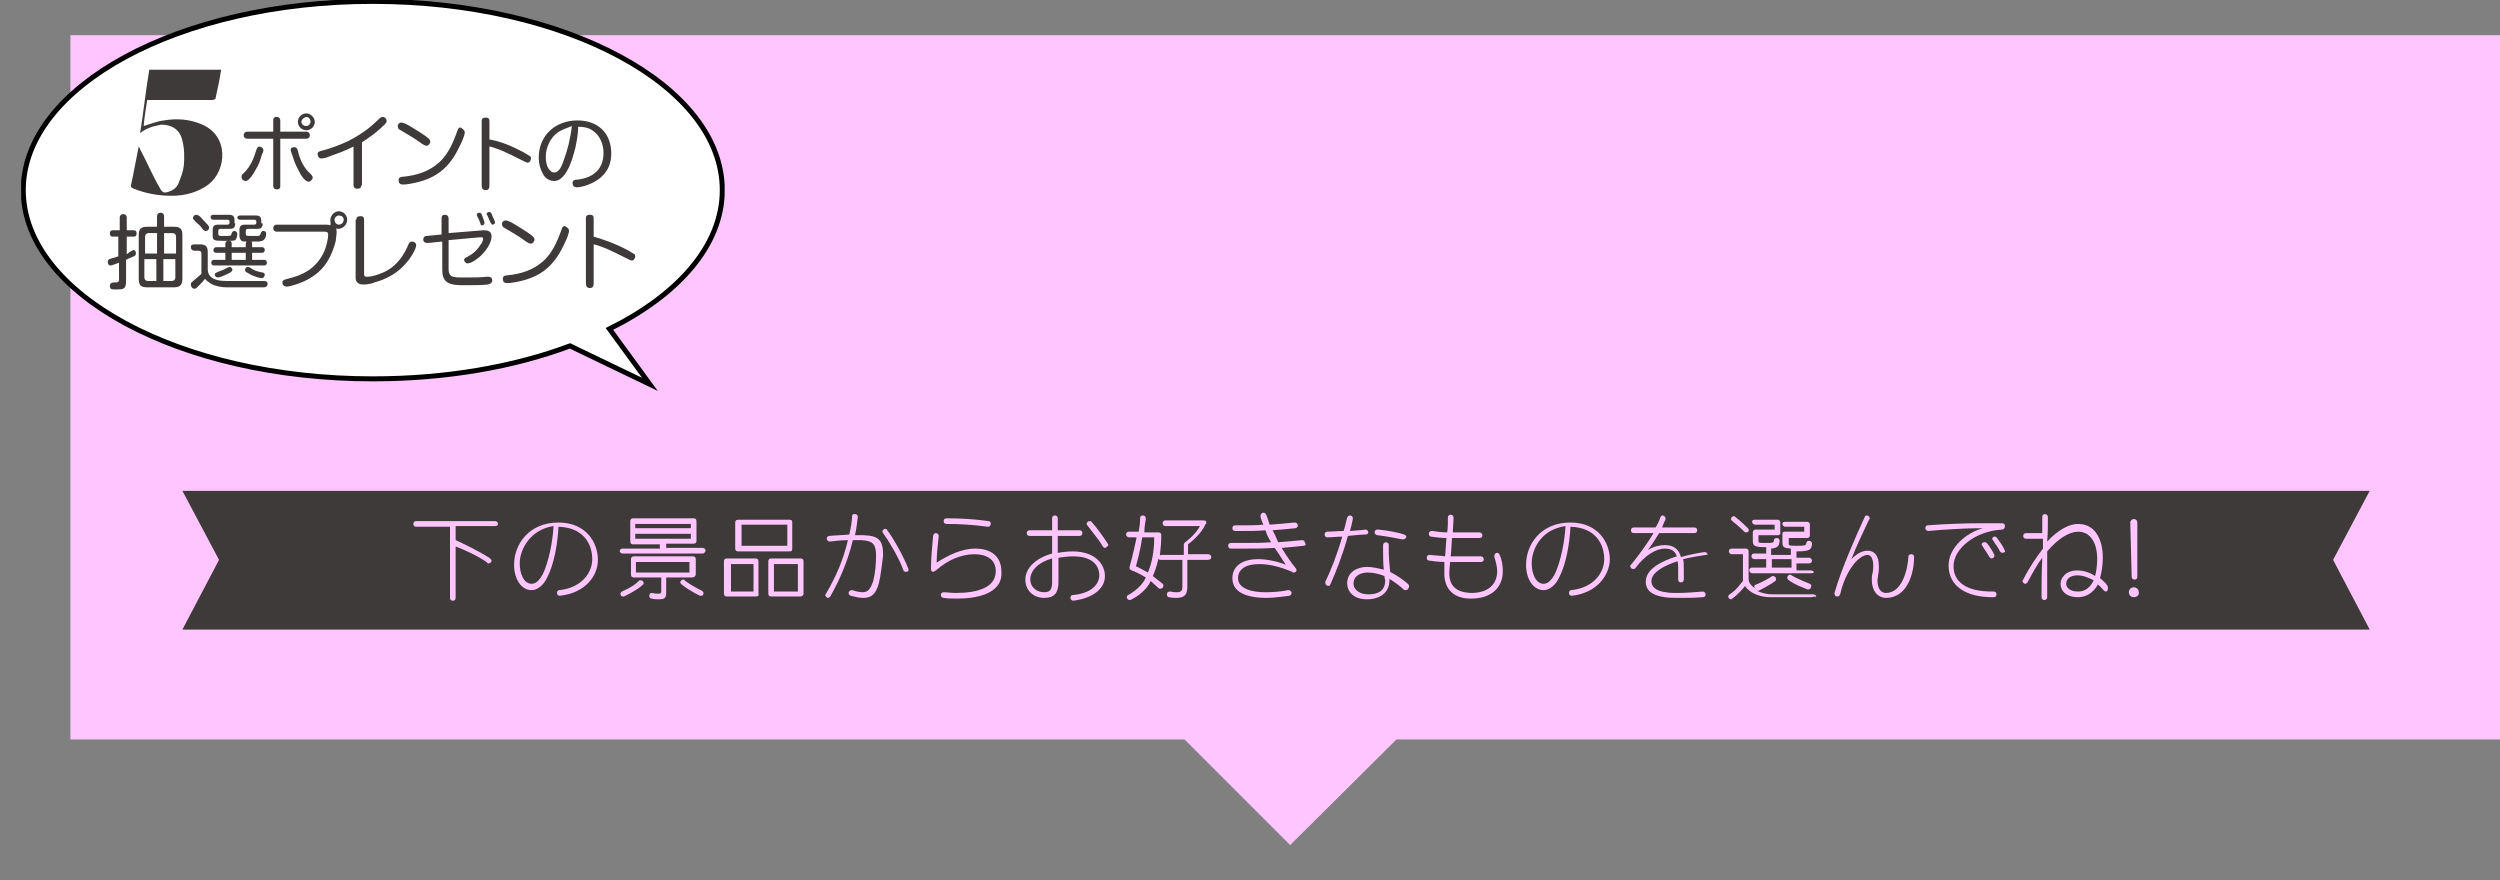
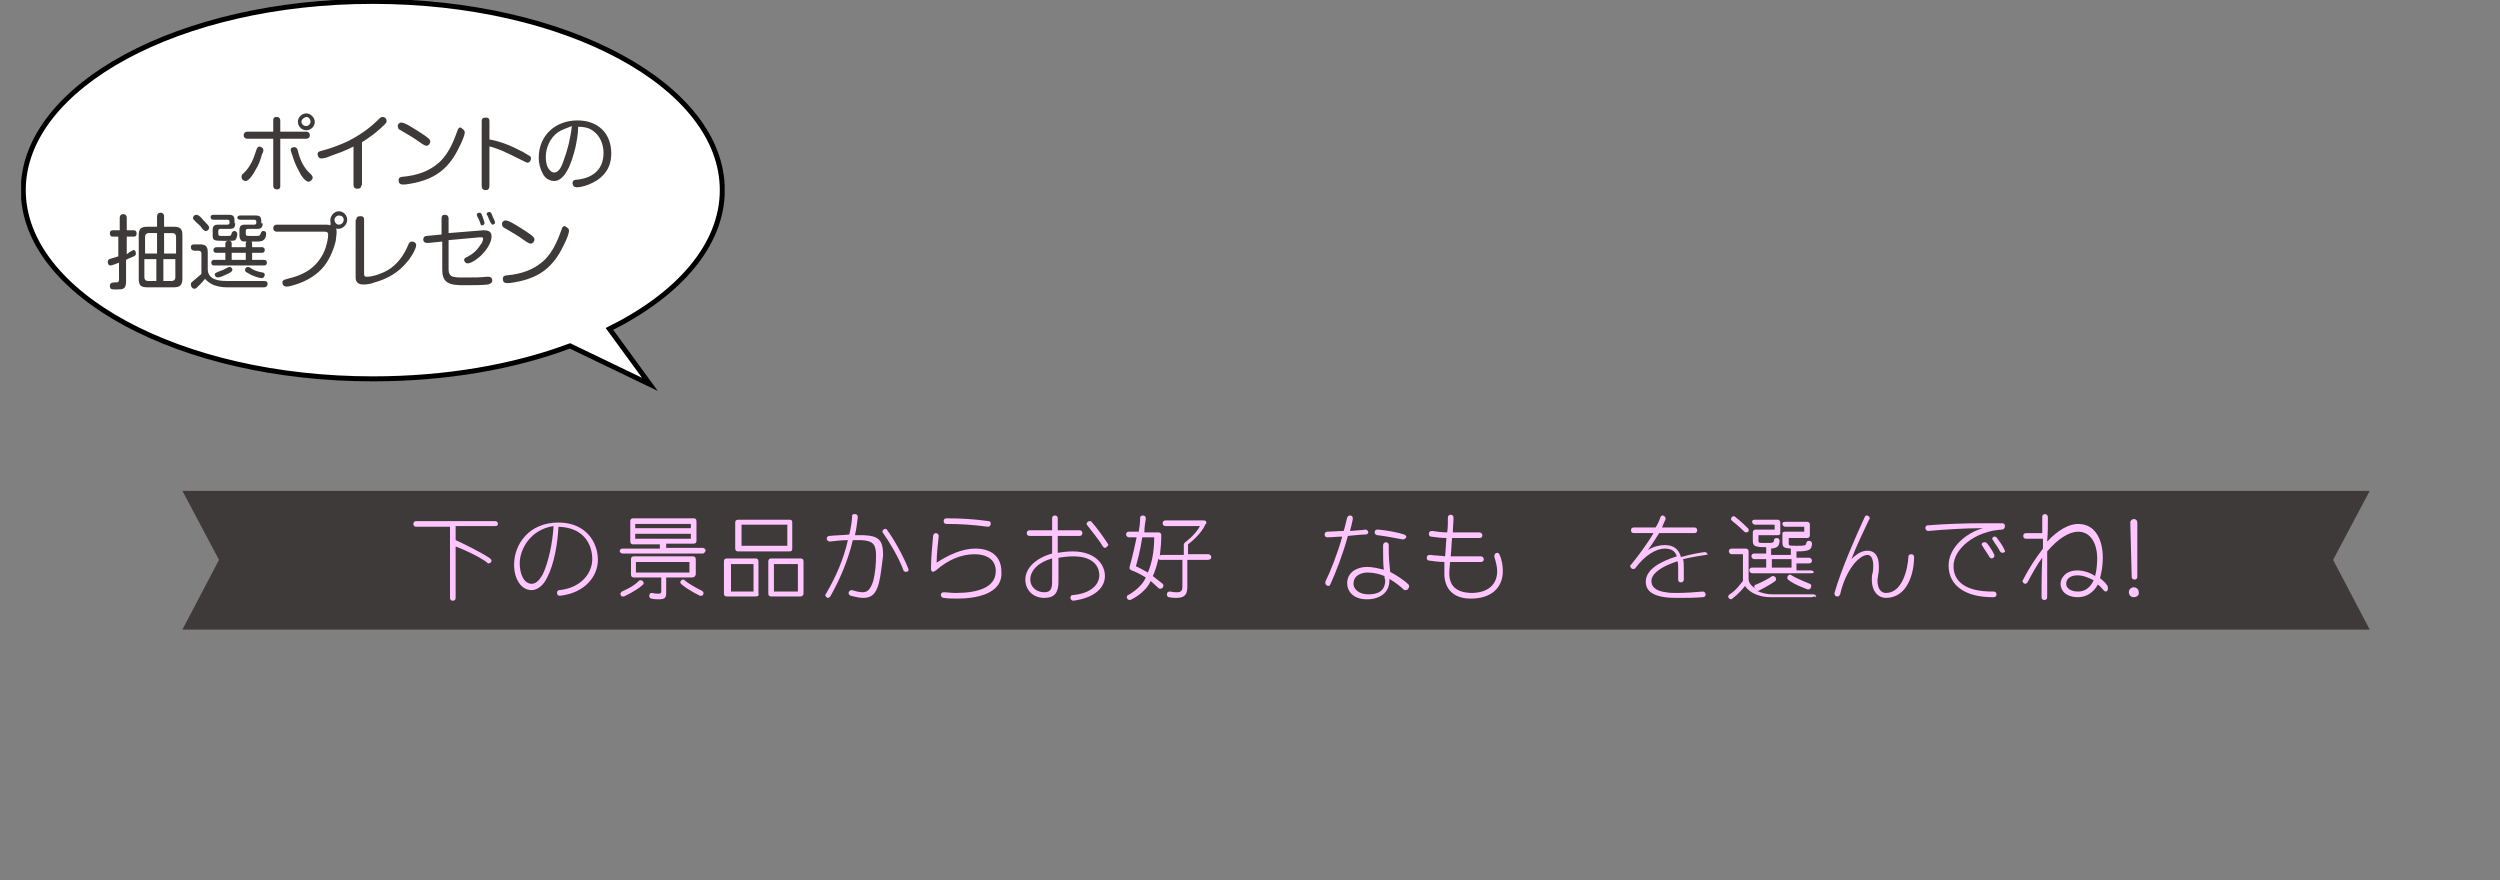
<svg xmlns="http://www.w3.org/2000/svg" xmlns:xlink="http://www.w3.org/1999/xlink" version="1.1" id="レイヤー_1" x="0px" y="0px" width="355px" height="125px" viewBox="0 0 355 125" style="enable-background:new 0 0 355 125;" xml:space="preserve">
  <rect x="0" y="0" width="355" height="125" fill="#808080" stroke="none" />
  <style type="text/css">
	.st0{fill:#FFFFFF;stroke:#000000;stroke-miterlimit:10;}
	.st1{fill:#FFC5FF;}
	.st2{fill:#3E3A39;}
	.st3{clip-path:url(#SVGID_00000002371306994134736570000014439891457827640250_);}
</style>
  <symbol id="新規シンボル_7" viewBox="-70.5 -39.3 141 78.5">
    <path class="st0" d="M47.4-26.8C61.3-19.9,70-10,70,1c0,20.9-31.3,37.8-70,37.8S-70,21.8-70,1s31.3-37.8,70-37.8   c14.7,0,28.3,2.4,39.5,6.6l16-7.7L47.4-26.8z" />
  </symbol>
-   <polygon class="st1" points="355,5 10,5 10,105 168.2,105 183.2,120 198.3,105 355,105 " />
  <polygon class="st2" points="336.5,69.7 25.9,69.7 31.1,79.5 25.9,89.4 336.5,89.4 331.3,79.5 " />
  <g>
    <path class="st1" d="M70.3,74.7h-5.6v2c0.9,0.4,3.6,1.7,4.9,2.6c0.1,0.1,0.2,0.2,0.2,0.3c0,0.2-0.2,0.4-0.4,0.4   c-0.1,0-0.2,0-0.2-0.1c-1-0.8-3.6-2-4.5-2.3v7.3c0,0.3-0.2,0.4-0.4,0.4c-0.2,0-0.4-0.1-0.4-0.4V74.8h-4.8c-0.3,0-0.4-0.2-0.4-0.4   s0.1-0.4,0.4-0.4h11.2c0.3,0,0.4,0.2,0.4,0.4S70.6,74.7,70.3,74.7z" />
    <path class="st1" d="M79.5,84.6L79.5,84.6c-0.3,0-0.4-0.2-0.4-0.4c0-0.2,0.1-0.4,0.3-0.4c3.1-0.3,4.7-2.4,4.7-4.4   c0-2.1-1.2-4.5-4.8-4.6c-0.1,2.3-0.6,5.3-1.6,7.2c-0.5,1.1-1.4,1.8-2.2,1.8c-1.5,0-2.5-1.6-2.5-3.6c0-2.9,2.1-6,6.3-6   c3.9,0,5.6,2.8,5.6,5.3C84.9,81.8,83.1,84.2,79.5,84.6z M73.8,80c0,1.5,0.6,2.9,1.7,2.9c0.6,0,1.1-0.5,1.6-1.4   c0.8-1.7,1.4-4.6,1.5-6.8C75.3,75.2,73.8,78,73.8,80z" />
    <path class="st1" d="M99.8,78.6H88.4c-0.2,0-0.4-0.2-0.4-0.3c0-0.2,0.1-0.4,0.4-0.4h5.3v-0.6h-3.8c-0.2,0-0.4-0.1-0.4-0.4V74   c0-0.2,0.1-0.4,0.4-0.4h8.6c0.2,0,0.4,0.1,0.4,0.4v2.8c0,0.2-0.1,0.4-0.4,0.4h-3.9v0.6h5.2c0.2,0,0.4,0.2,0.4,0.4   C100.1,78.4,100,78.6,99.8,78.6z M91.2,83.1c-0.7,0.7-2.6,1.6-2.6,1.6c-0.1,0-0.1,0-0.2,0c-0.2,0-0.3-0.2-0.3-0.4   c0-0.1,0.1-0.2,0.2-0.3c0,0,1.7-0.7,2.4-1.5c0.1-0.1,0.2-0.1,0.3-0.1c0.2,0,0.4,0.2,0.4,0.4C91.4,82.8,91.4,83,91.2,83.1z M98.3,82   h-3.7v2.1c0,0.7-0.1,1-1,1c-0.3,0-0.7,0-1.1-0.1c-0.2,0-0.3-0.2-0.3-0.4s0.1-0.4,0.3-0.4h0.1c0.4,0.1,0.7,0.1,0.9,0.1   c0.3,0,0.4-0.1,0.4-0.3v-2H90c-0.2,0-0.4-0.1-0.4-0.4v-2.2c0-0.2,0.1-0.4,0.4-0.4h8.4c0.2,0,0.4,0.1,0.4,0.4v2.2   C98.7,81.9,98.5,82,98.3,82z M98.1,74.4h-7.9v0.6h7.9V74.4z M98.1,75.8h-7.9v0.7h7.9V75.8z M97.9,79.8h-7.6v1.5h7.6V79.8z    M99.6,84.6c-0.1,0-0.1,0-0.2,0c0,0-1.5-0.7-2.6-1.6c-0.1-0.1-0.2-0.2-0.2-0.3c0-0.2,0.2-0.4,0.4-0.4c0.1,0,0.2,0,0.2,0.1   c1,0.8,2.5,1.5,2.5,1.5c0.1,0.1,0.2,0.2,0.2,0.3C99.9,84.4,99.8,84.6,99.6,84.6z" />
    <path class="st1" d="M107.3,84.7h-4.1c-0.2,0-0.4-0.1-0.4-0.4v-4.6c0-0.2,0.1-0.4,0.4-0.4h4.1c0.2,0,0.4,0.1,0.4,0.4v4.6   C107.8,84.5,107.7,84.7,107.3,84.7z M107,80.1h-3.2V84h3.2V80.1z M112.1,78.3h-7.3c-0.2,0-0.4-0.1-0.4-0.4v-3.7   c0-0.2,0.1-0.4,0.4-0.4h7.3c0.3,0,0.4,0.1,0.4,0.4v3.7C112.5,78.2,112.4,78.3,112.1,78.3z M111.8,74.5h-6.5v3h6.5V74.5z    M113.7,84.7h-4.2c-0.2,0-0.4-0.1-0.4-0.4v-4.6c0-0.2,0.1-0.4,0.4-0.4h4.2c0.2,0,0.4,0.1,0.4,0.4v4.6   C114.1,84.5,113.9,84.7,113.7,84.7z M113.3,80.1h-3.4V84h3.4V80.1z" />
    <path class="st1" d="M124.8,82.8c-0.4,1.5-1,2.1-2.2,2.1c-0.5,0-1-0.1-1.8-0.3c-0.2-0.1-0.3-0.2-0.3-0.4c0-0.2,0.2-0.4,0.4-0.4h0.1   c0.3,0.1,1,0.3,1.5,0.3c0.7,0,1.1-0.4,1.5-1.6c0.3-1.2,0.4-2.5,0.4-3.6c0-1.7-0.5-2.1-2.1-2.2c-0.2,0-0.4,0-0.6,0   c-0.2,0-0.4,0-0.6,0c-0.7,3-1.9,5.7-3.2,8c-0.1,0.1-0.2,0.2-0.3,0.2c-0.2,0-0.4-0.2-0.4-0.4c0-0.1,0-0.1,0.1-0.2   c1.4-2.4,2.5-4.9,3.1-7.6c-0.8,0-1.8,0.1-2.6,0.2l0,0c-0.2,0-0.4-0.2-0.4-0.4c0-0.2,0.1-0.4,0.4-0.4c0.9-0.1,1.9-0.1,2.8-0.2   c0.2-0.8,0.4-2,0.4-2.6c0-0.3,0.2-0.3,0.4-0.3c0.2,0,0.4,0.1,0.4,0.4c0,0,0,0,0,0.1c-0.1,0.8-0.2,1.7-0.4,2.5c0.1,0,0.3,0,0.4,0   c0.3,0,0.6,0,0.9,0c2.2,0.1,2.7,0.8,2.7,2.9C125.2,80.3,125.1,81.6,124.8,82.8z M128.6,81.2c-0.1,0-0.3-0.1-0.3-0.2   c-0.7-1.9-2.1-4.2-2.9-5.3c-0.1-0.1-0.1-0.2-0.1-0.2c0-0.2,0.2-0.4,0.4-0.4c0.1,0,0.2,0,0.3,0.2c0.9,1.2,2.3,3.7,3,5.5   c0,0.1,0,0.1,0,0.2S128.9,81.2,128.6,81.2z" />
    <path class="st1" d="M135.9,85c-0.6,0-1.2,0-1.9-0.1c-0.2,0-0.4-0.2-0.4-0.4s0.1-0.4,0.4-0.4l0,0c0.5,0,1,0.1,1.7,0.1   c3.2,0,5.7-0.8,5.7-3.1c0-1.8-1.5-2.4-3-2.4c-1.9,0-3.8,0.8-5.5,2.3c-0.2,0.1-0.3,0.2-0.4,0.2c-0.2,0-0.3-0.2-0.3-0.4   c0-1.9,0.2-3.2,0.3-4.7c0-0.2,0.2-0.4,0.4-0.4s0.4,0.2,0.4,0.4c-0.1,1-0.3,2.6-0.3,3.8c1.7-1.1,3.6-2,5.5-2c2.1,0,3.7,1,3.7,3.3   C142.4,84.4,138.5,85,135.9,85z M140.3,74.8C140.2,74.8,140.2,74.8,140.3,74.8c-2.2-0.3-4.1-0.4-5.9-0.4c-0.3,0-0.4-0.2-0.4-0.4   c0-0.2,0.1-0.4,0.4-0.4c2,0,3.8,0.1,6,0.4c0.2,0,0.3,0.2,0.3,0.4C140.6,74.7,140.5,74.8,140.3,74.8z" />
    <path class="st1" d="M152.4,85.3C152.4,85.3,152.3,85.3,152.4,85.3c-0.2,0-0.4-0.2-0.4-0.4c0-0.2,0.1-0.4,0.3-0.4   c2.6-0.2,3.8-1.5,3.8-2.8c0-1.4-1-2.7-3.7-2.7c-0.7,0-1.5,0.1-2.1,0.2v3.4c0,1.5-0.5,2.3-2,2.3c-1.7,0-2.7-1.2-2.7-2.6   c0-1.7,1.6-3.1,3.8-3.7v-2.5h-3.2c-0.3,0-0.4-0.2-0.4-0.4c0-0.2,0.1-0.4,0.4-0.4h3.2v-1.7c0-0.3,0.2-0.4,0.4-0.4s0.4,0.1,0.4,0.4   v1.7h3.1c0.3,0,0.4,0.2,0.4,0.4c0,0.2-0.1,0.4-0.4,0.4h-3.1v2.4c0.6-0.1,1.4-0.2,2.1-0.2c3.3,0,4.6,1.9,4.6,3.5   C156.9,83.4,155.5,84.9,152.4,85.3z M149.4,79.3c-1.9,0.5-3.1,1.7-3.1,3c0,1,0.8,1.8,2,1.8c0.9,0,1.1-0.5,1.1-1.5V79.3z    M156.9,77.8c-0.1,0-0.2-0.1-0.3-0.2c-0.5-0.9-1.6-2.2-2.2-3c-0.1-0.1-0.1-0.2-0.1-0.2c0-0.2,0.2-0.4,0.4-0.4c0.1,0,0.2,0,0.3,0.1   c0.8,0.9,1.8,2.3,2.3,3.1c0,0.1,0.1,0.1,0.1,0.2C157.3,77.5,157.1,77.8,156.9,77.8z" />
    <path class="st1" d="M171.5,79.5h-2.9v3.8c0,0.9-0.2,1.6-1.5,1.6c-0.3,0-0.6,0-1.1-0.1c-0.2,0-0.3-0.2-0.3-0.4   c0-0.2,0.1-0.4,0.4-0.4h0.1c0.4,0.1,0.6,0.1,0.9,0.1c0.6,0,0.8-0.2,0.8-0.8v-3.8h-3.1c-0.2,0-0.3-0.1-0.3-0.2   c-0.2,0.9-0.5,1.9-0.8,2.5c0.4,0.3,0.9,0.7,1.4,1.1c0.1,0.1,0.1,0.2,0.1,0.3c0,0.2-0.2,0.4-0.4,0.4c-0.1,0-0.2,0-0.3-0.1   c-0.4-0.4-0.8-0.7-1.1-1c-0.8,1.8-2.9,2.7-2.9,2.7c-0.1,0-0.1,0-0.1,0c-0.2,0-0.4-0.2-0.4-0.4c0-0.1,0.1-0.3,0.2-0.3   c0,0,1.9-1,2.5-2.5c-1.1-0.7-2-1-2-1c-0.2-0.1-0.3-0.2-0.3-0.3s0-0.1,0-0.2c0,0,0.5-1.7,1-4.2h-1.1c-0.2,0-0.4-0.2-0.4-0.4   c0-0.2,0.1-0.4,0.4-0.4h1.4c0.1-0.6,0.2-1.2,0.2-2c0-0.2,0.2-0.3,0.4-0.3s0.4,0.1,0.4,0.4c0,0,0,0,0,0.1c-0.1,0.6-0.2,1.2-0.2,1.9   h2c0.2,0,0.4,0.1,0.4,0.4c0,1-0.1,2.1-0.2,2.9c0.1-0.1,0.2-0.1,0.3-0.1h3.1v-1.5c0-0.1,0.1-0.2,0.2-0.3c0,0,1.4-1,2.1-2.3h-4.9   c-0.3,0-0.4-0.2-0.4-0.4s0.1-0.4,0.4-0.4h5.4c0.3,0,0.4,0.1,0.4,0.3c0,0.1,0,0.2-0.1,0.2c-0.6,1.4-2.1,2.6-2.5,2.9v1.4h2.9   c0.2,0,0.4,0.2,0.4,0.4C172,79.3,171.9,79.5,171.5,79.5z M162.2,76.3c-0.3,2-0.7,3.4-0.9,4.1c0.4,0.2,1,0.5,1.7,0.9   c0.5-1.2,0.9-2.8,0.9-5L162.2,76.3L162.2,76.3z" />
-     <path class="st1" d="M185.1,77.5c-0.8,0.1-2,0.2-3.1,0.3c0.7,1.2,1.5,2.3,2,2.9c0.1,0.1,0.1,0.2,0.1,0.3c0,0.2-0.2,0.3-0.4,0.3   c-0.1,0-0.2,0-0.2-0.1c-1.7-0.7-3.2-1.1-4.7-1.1c-2,0-3,0.8-3,2c0,1.6,2.2,2,3.9,2c1,0,2.3-0.1,3.2-0.3h0.1c0.2,0,0.4,0.2,0.4,0.4   c0,0.2-0.1,0.3-0.3,0.4c-1,0.1-2.1,0.3-3.2,0.3c-3.1,0-4.9-0.9-4.9-2.8c0-1.4,1-2.7,3.7-2.7c1.1,0,2.7,0.3,3.9,0.8   c-0.5-0.7-1-1.6-1.6-2.4c-1.5,0.1-3,0.1-4.4,0.1c-0.6,0-1.2,0-1.8,0c-0.3,0-0.4-0.2-0.4-0.4c0-0.2,0.1-0.4,0.4-0.4l0,0   c0.5,0,1.1,0,1.8,0c1.2,0,2.6,0,3.9-0.1c-0.3-0.5-0.6-1-0.8-1.7c-1.1,0.1-2.2,0.1-3.2,0.1c-0.4,0-0.8,0-1.1,0   c-0.3,0-0.4-0.2-0.4-0.4s0.1-0.4,0.4-0.4c0.4,0,0.7,0,1.1,0c0.9,0,1.9,0,2.9-0.1c-0.2-0.4-0.3-0.7-0.4-1.1c0-0.1,0-0.1,0-0.2   c0-0.2,0.2-0.4,0.4-0.4s0.3,0.1,0.4,0.3c0.2,0.4,0.3,0.9,0.5,1.4c1.4-0.1,2.6-0.2,3.5-0.3h0.1c0.2,0,0.4,0.2,0.4,0.4   s-0.1,0.3-0.3,0.4c-0.9,0.1-2.1,0.2-3.3,0.3c0.3,0.5,0.5,1,0.8,1.7c1.2-0.1,2.5-0.2,3.4-0.3c0.3,0,0.4,0.2,0.4,0.4   C185.5,77.3,185.4,77.5,185.1,77.5z" />
    <path class="st1" d="M193.9,75.9c-0.5,0-1.5,0.1-2.5,0.2c-0.7,2.6-1.8,5.4-2.5,6.9c-0.1,0.2-0.2,0.2-0.3,0.2   c-0.2,0-0.4-0.2-0.4-0.4c0-0.1,0-0.1,0-0.2c0.7-1.4,1.7-3.9,2.4-6.4c-0.7,0-1.5,0.1-2.1,0.1c-0.3,0-0.4-0.2-0.4-0.4   c0-0.2,0.1-0.4,0.4-0.4c0.6,0,1.5-0.1,2.3-0.1c0.2-0.6,0.3-1.2,0.5-1.9c0.1-0.2,0.2-0.3,0.4-0.3s0.4,0.1,0.4,0.4v0.1   c-0.1,0.5-0.2,1-0.4,1.7c0.9-0.1,1.7-0.1,2.2-0.2l0,0c0.2,0,0.4,0.2,0.4,0.4C194.3,75.7,194.2,75.9,193.9,75.9z M199.6,83.8   c-0.1,0-0.2,0-0.3-0.1c-0.5-0.5-1.2-1-2-1.5c0,0,0,0.1,0,0.2c0,1.8-1.4,2.7-3.2,2.7c-1.9,0-2.8-1.1-2.8-2.3c0-1.6,1.5-2.3,2.8-2.3   c0.8,0,1.6,0.2,2.4,0.4c-0.1-0.8-0.1-1.9-0.1-2.9c0-0.2,0-0.4,0-0.6c0-0.2,0.2-0.4,0.4-0.4c0,0,0.4,0,0.4,0.4c0,0.2,0,0.4,0,0.6   c0,1.1,0.1,2.3,0.2,3.2c0.9,0.5,1.9,1.1,2.6,1.8c0.1,0.1,0.1,0.2,0.1,0.3C200,83.6,199.9,83.8,199.6,83.8z M196.6,81.8   c-0.7-0.3-1.6-0.5-2.4-0.5c-0.9,0-2,0.4-2,1.6c0,0.7,0.7,1.5,2.1,1.5c1.4,0,2.4-0.5,2.4-2C196.6,82.1,196.6,82,196.6,81.8z    M199.2,76.6L199.2,76.6c-1.1-0.2-2.6-0.5-3.6-0.6c-0.2,0-0.4-0.2-0.4-0.4c0-0.2,0.1-0.4,0.4-0.4c0,0,0,0,0.1,0   c1.2,0.1,2.8,0.4,3.7,0.7c0.2,0.1,0.3,0.2,0.3,0.4C199.6,76.4,199.5,76.6,199.2,76.6z" />
    <path class="st1" d="M208.9,85c-0.1,0-0.1,0-0.1,0c-2.4,0-3.7-1.4-3.7-3.5c0-0.5,0-1,0-1.7c-0.7,0-1.5-0.1-2.2-0.2   c-0.2,0-0.3-0.2-0.3-0.4c0-0.2,0.1-0.4,0.4-0.4c0,0,0,0,0.1,0c0.7,0.1,1.5,0.1,2.1,0.2c0.1-0.8,0.1-1.7,0.2-2.6   c-0.7,0-1.5-0.1-2.2-0.2c-0.2,0-0.3-0.2-0.3-0.4c0-0.2,0.1-0.4,0.4-0.4h0.1c0.6,0.1,1.4,0.2,2.1,0.2c0.1-0.6,0.1-1.4,0.1-2.1   c0-0.3,0.2-0.4,0.4-0.4s0.4,0.1,0.4,0.4l0,0c0,0.7-0.1,1.5-0.1,2.1c0.5,0,1,0,1.5,0c0.2,0,0.5,0,0.7,0c0.5,0,1,0,1.6,0l0,0   c0.2,0,0.4,0.2,0.4,0.4s-0.1,0.4-0.4,0.4c-0.8,0-1.6,0-2.3,0c-0.5,0-1,0-1.6,0c-0.1,0.8-0.1,1.8-0.2,2.6c0.5,0,1.1,0,1.7,0   c0.8,0,1.7,0,2.6,0l0,0c0.2,0,0.4,0.2,0.4,0.4s-0.1,0.4-0.4,0.4c-0.8,0-1.7,0-2.5,0c-0.6,0-1.2,0-1.9,0c0,0.5-0.1,1-0.1,1.6   c0,1.8,1,2.7,3,2.8h0.1c2.4,0,3.7-1.2,3.7-3.1l0,0c0-0.6-0.2-1.4-0.4-2c0-0.1,0-0.1,0-0.2c0-0.2,0.2-0.4,0.4-0.4   c0.1,0,0.3,0.1,0.3,0.2c0.4,0.8,0.5,1.7,0.5,2.4C213.4,83.5,211.7,85,208.9,85z" />
-     <path class="st1" d="M223.2,84.6C223.2,84.6,223.1,84.6,223.2,84.6c-0.3,0-0.4-0.2-0.4-0.4c0-0.2,0.1-0.4,0.3-0.4   c3.1-0.3,4.7-2.4,4.7-4.4c0-2.1-1.2-4.5-4.8-4.6c-0.1,2.3-0.6,5.3-1.6,7.2c-0.5,1.1-1.4,1.8-2.2,1.8c-1.5,0-2.5-1.6-2.5-3.6   c0-2.9,2.1-6,6.3-6c3.9,0,5.6,2.8,5.6,5.3C228.5,81.8,226.7,84.2,223.2,84.6z M217.5,80c0,1.5,0.6,2.9,1.7,2.9   c0.6,0,1.1-0.5,1.6-1.4c0.8-1.7,1.4-4.6,1.5-6.8C218.8,75.2,217.5,78,217.5,80z" />
    <path class="st1" d="M242.2,78.8c-0.6,0.1-2,0.3-3.2,0.6c0.1,0.4,0.1,0.9,0.1,1.5c0,0.5,0,0.9,0,1.4c0,0.3-0.2,0.4-0.4,0.4   s-0.4-0.1-0.4-0.4c0-0.4,0-1,0-1.7c0-0.3,0-0.6-0.1-0.9c-1.9,0.6-3.7,1.6-3.7,2.8l0,0c0,1.1,1.1,1.5,2.1,1.6   c0.4,0.1,0.9,0.1,1.6,0.1c1.1,0,2.4-0.1,3.6-0.2l0,0c0.2,0,0.4,0.2,0.4,0.4c0,0.2-0.1,0.4-0.4,0.4c-1.1,0.1-2.3,0.1-3.3,0.1   c-0.7,0-1.5,0-2.1-0.1c-1.4-0.2-2.7-0.7-2.7-2.2l0,0c0-1.8,2.2-2.9,4.4-3.6c-0.2-0.7-0.7-1.1-1.7-1.1c-1.2,0-2.8,0.9-4.2,2.8   c-0.1,0.1-0.2,0.1-0.3,0.1c-0.2,0-0.4-0.2-0.4-0.4c0-0.1,0-0.2,0.1-0.2c0.9-1.1,2.2-2.8,3.2-4.5H232c-0.3,0-0.4-0.2-0.4-0.4   s0.1-0.4,0.4-0.4h3.1c0.3-0.5,0.5-0.9,0.7-1.5c0.1-0.2,0.2-0.2,0.3-0.2c0.2,0,0.4,0.2,0.4,0.4c0,0.1,0,0.1,0,0.2   c-0.2,0.3-0.3,0.7-0.5,1.1h4.6c0.3,0,0.4,0.2,0.4,0.4s-0.1,0.4-0.4,0.4h-5c-0.5,0.8-1,1.6-1.6,2.4c0.8-0.5,1.7-0.7,2.4-0.7   c1.4,0,2,0.7,2.3,1.7c1.4-0.4,2.6-0.6,3.3-0.7h0.1c0.2,0,0.4,0.2,0.4,0.4C242.6,78.6,242.4,78.8,242.2,78.8z" />
    <path class="st1" d="M257.2,84.8h-5.8c-1.5,0-3-0.6-3.6-1.6c-0.3,0.4-1,1.2-1.8,1.8c-0.1,0-0.1,0.1-0.2,0.1c-0.2,0-0.4-0.2-0.4-0.4   c0-0.1,0.1-0.2,0.2-0.3c1-0.6,1.7-1.7,1.9-1.9c0-0.1,0-0.2,0-0.3v-3.5h-1.6c-0.2,0-0.4-0.2-0.4-0.4c0-0.2,0.1-0.4,0.4-0.4h2   c0.2,0,0.4,0.1,0.4,0.4v3.9c0,0.6,0.4,1,1,1.4c-0.1-0.1-0.2-0.2-0.2-0.3c0-0.1,0.1-0.3,0.3-0.3c0,0,1.4-0.6,2.1-1.1   c0.1-0.1,0.2-0.1,0.3-0.1c0.2,0,0.4,0.2,0.4,0.4c0,0.1,0,0.2-0.1,0.3c-0.8,0.6-2.4,1.4-2.4,1.4c-0.1,0-0.1,0-0.1,0h-0.1   c0.6,0.3,1.4,0.5,2.2,0.5h5.8c0.3,0,0.4,0.2,0.4,0.4C257.6,84.6,257.5,84.8,257.2,84.8z M248,75.6c-0.1,0-0.2,0-0.3-0.1   c-0.8-0.8-1.7-1.5-1.7-1.5c-0.1-0.1-0.2-0.2-0.2-0.3c0-0.2,0.2-0.4,0.4-0.4c0.1,0,0.1,0,0.2,0.1c0,0,0.8,0.6,1.8,1.6   c0.1,0.1,0.1,0.2,0.1,0.2C248.4,75.4,248.2,75.6,248,75.6z M257.2,81.4h-8.4c-0.2,0-0.4-0.2-0.4-0.4c0-0.2,0.1-0.4,0.4-0.4h2v-1.2   h-1.7c-0.2,0-0.4-0.2-0.4-0.4c0-0.2,0.1-0.4,0.4-0.4h1.7v-0.9c-1.7,0-1.9-0.2-1.9-0.9v-1.2c0-0.2,0.1-0.4,0.4-0.4h2.7v-0.7h-2.8   c-0.2,0-0.4-0.2-0.4-0.4c0-0.2,0.1-0.3,0.4-0.3h3.2c0.2,0,0.4,0.1,0.4,0.4v1.5c0,0.2-0.1,0.3-0.4,0.3h-2.7v0.8   c0,0.3,0.1,0.3,0.9,0.3c0.1,0,0.1,0,0.2,0c0.9,0,1.1,0,1.1-0.4c0-0.2,0.2-0.3,0.4-0.3c0.2,0,0.4,0.1,0.4,0.4c0,0,0,0,0,0.1   c-0.1,0.6-0.2,0.9-1.2,1v0.9h2.8v-0.9c-0.9-0.1-1.2-0.1-1.2-0.9v-1.2c0-0.2,0.1-0.3,0.4-0.3h2.7v-0.7h-2.7c-0.2,0-0.4-0.2-0.4-0.4   s0.1-0.3,0.4-0.3h3.1c0.2,0,0.4,0.1,0.4,0.4v1.5c0,0.2-0.1,0.4-0.4,0.4H254v0.8c0,0.3,0.2,0.3,1,0.3c0.1,0,0.2,0,0.3,0   c0.8,0,1.2,0,1.2-0.4c0-0.2,0.2-0.3,0.4-0.3s0.4,0.1,0.4,0.4c0,0,0,0,0,0.1c-0.1,0.7-0.2,1-2.2,1v0.9h1.8c0.2,0,0.4,0.2,0.4,0.4   s-0.1,0.4-0.4,0.4h-1.8V81h2.1c0.2,0,0.4,0.2,0.4,0.4C257.6,81.2,257.5,81.4,257.2,81.4z M254.4,79.4h-2.8v1.2h2.8V79.4z    M256.8,83.7h-0.1c0,0-2-0.7-2.8-1.4c-0.1-0.1-0.1-0.2-0.1-0.3c0-0.2,0.2-0.4,0.4-0.4c0.1,0,0.2,0.1,0.2,0.1   c0.8,0.5,2.6,1.2,2.6,1.2c0.2,0.1,0.2,0.2,0.2,0.3C257.2,83.5,257,83.7,256.8,83.7z" />
    <path class="st1" d="M267.8,84.9c-1,0-2-0.8-2-2.6c0-0.3,0-0.6,0.1-0.9c0.1-0.4,0.1-0.8,0.1-1.1c0-0.9-0.3-1.5-0.8-1.5   c-1.2,0-3.1,2.1-3.9,5.6c-0.1,0.2-0.2,0.3-0.4,0.3c-0.2,0-0.4-0.1-0.4-0.4v-0.1c0.9-3.2,3-8,4.3-10.8c0.1-0.2,0.2-0.2,0.3-0.2   c0.2,0,0.4,0.2,0.4,0.4c0,0.1,0,0.1-0.1,0.2c-0.7,1.5-1.7,3.5-2.5,5.6c0.8-0.8,1.5-1.2,2.3-1.2c0.9,0,1.6,0.6,1.6,2.2   c0,0.4,0,0.8-0.1,1.2c0,0.3-0.1,0.5-0.1,0.8c0,1.2,0.5,1.8,1.2,1.8l0,0c2.3,0,3.1-3.3,3.2-5.2c0-0.2,0.2-0.3,0.4-0.3   c0.2,0,0.4,0.1,0.4,0.4l0,0C271.8,81.5,270.8,84.9,267.8,84.9z" />
    <path class="st1" d="M284.3,75.2c-3.8,0.2-6.9,2.7-6.9,5.2c0,2.1,1.6,3.6,5.5,3.6c0.1,0,0.2,0,0.2,0c0.3,0,0.4,0.2,0.4,0.4   c0,0.2-0.1,0.4-0.4,0.4c-0.1,0-0.1,0-0.2,0c-3.6,0-6.2-1.5-6.2-4.5c0-2.6,2.6-4.7,4.9-5.3c-0.1,0-0.1,0-0.2,0   c-2.3,0-5.5,0.2-7.6,0.4l0,0c-0.2,0-0.4-0.2-0.4-0.4c0-0.2,0.1-0.4,0.3-0.4c2.4-0.2,5.4-0.3,8-0.3c0.9,0,1.8,0,2.6,0   c0.3,0,0.4,0.2,0.4,0.4C284.7,75,284.5,75.2,284.3,75.2z M282.8,79.3c-0.1,0-0.2-0.1-0.3-0.2c-0.2-0.4-0.8-1.2-1-1.6   c-0.1-0.1-0.1-0.1-0.1-0.2c0-0.2,0.2-0.3,0.4-0.3c0.1,0,0.2,0,0.3,0.1c0.3,0.3,0.9,1.2,1.1,1.7c0,0.1,0,0.1,0,0.2   C283.2,79.1,283,79.3,282.8,79.3z M284.3,78.5c-0.1,0-0.2-0.1-0.3-0.2c-0.2-0.5-0.8-1.2-1-1.6c-0.1-0.1-0.1-0.1-0.1-0.2   c0-0.2,0.2-0.3,0.3-0.3c0.1,0,0.2,0,0.3,0.1c0.3,0.4,0.9,1.2,1.1,1.7c0,0.1,0.1,0.1,0.1,0.2C284.8,78.4,284.5,78.5,284.3,78.5z" />
    <path class="st1" d="M299,84c-0.1,0-0.2-0.1-0.3-0.2c-0.2-0.2-0.4-0.5-0.8-0.8c-0.6,1.1-1.6,1.8-2.8,1.8c-1.7,0-2.5-0.9-2.5-1.9   c0-0.8,0.7-1.9,2.4-1.9c0.8,0,1.8,0.3,2.5,0.8c0.2-0.7,0.3-1.6,0.3-2.5c0-2.1-0.9-3.8-2.7-3.8c-1.2,0-2.8,0.9-4.4,2.8   c0,1.4,0,2.7,0,3.9c0,0.8,0,1.8,0,2.6c0,0.3-0.2,0.4-0.4,0.4s-0.4-0.1-0.4-0.4c0-1.6,0-3.5,0.1-5.6c-0.7,0.9-1.4,2.2-2.1,3.5   c-0.1,0.1-0.2,0.2-0.3,0.2c-0.2,0-0.4-0.2-0.4-0.4c0-0.1,0-0.1,0.1-0.2c0.9-1.8,1.9-3.2,2.8-4.4v-1.4h-2.4c-0.3,0-0.4-0.2-0.4-0.4   s0.1-0.4,0.4-0.4s0.8,0,1.1,0c0.4,0,0.9,0,1.2,0c0-0.8,0-1.6,0-2.3c0-0.3,0.2-0.4,0.4-0.4c0.2,0,0.4,0.2,0.4,0.4   c0,1.2,0,2.3-0.1,3.5c1.7-1.8,3.2-2.5,4.4-2.5c2.6,0,3.5,2.5,3.5,4.8c0,1.1-0.2,2.2-0.4,2.9c0.4,0.3,0.8,0.7,1,1   c0.1,0.1,0.1,0.2,0.1,0.2C299.4,83.8,299.2,84,299,84z M295,81.7c-0.9,0-1.6,0.4-1.6,1.2c0,0.6,0.6,1.1,1.7,1.1   c0.9,0,1.7-0.5,2.2-1.6C296.7,82.1,295.9,81.7,295,81.7z" />
    <path class="st1" d="M303,84.8c-0.4,0-0.7-0.3-0.7-0.7c0-0.4,0.3-0.7,0.7-0.7s0.7,0.3,0.7,0.7C303.8,84.4,303.5,84.8,303,84.8z    M303.5,81.9c0,0.3-0.2,0.4-0.4,0.4s-0.4-0.1-0.4-0.4l-0.2-7.7c0-0.3,0.3-0.5,0.5-0.5c0.3,0,0.5,0.2,0.5,0.5V81.9z" />
  </g>
  <g>
    <g>
      <defs>
        <rect id="SVGID_1_" x="3" width="99.9" height="55.7" />
      </defs>
      <clipPath id="SVGID_00000052807976410569849390000013853024880637489056_">
        <use xlink:href="#SVGID_1_" style="overflow:visible;" />
      </clipPath>
      <g style="clip-path:url(#SVGID_00000052807976410569849390000013853024880637489056_);">
        <g>
          <defs>
            <rect id="SVGID_00000158744039098418601740000014972482262339173294_" x="3" y="-0.1" width="100" height="55.7" />
          </defs>
          <clipPath id="SVGID_00000042699521872633138420000006333172750297982874_">
            <use xlink:href="#SVGID_00000158744039098418601740000014972482262339173294_" style="overflow:visible;" />
          </clipPath>
          <g style="clip-path:url(#SVGID_00000042699521872633138420000006333172750297982874_);">
            <use xlink:href="#新規シンボル_7" width="141" height="78.5" x="-70.5" y="-39.3" transform="matrix(0.709 0 0 -0.709 52.935 27.705)" style="overflow:visible;" />
          </g>
        </g>
      </g>
    </g>
  </g>
  <g>
    <path class="st2" d="M37.4,21.3c0,0.1,0,0.3-0.2,0.6c-0.2,0.8-0.5,1.6-0.9,2.2c-0.2,0.4-0.9,1.6-1.4,1.6c-0.3,0-0.6-0.2-0.6-0.6   c0-0.2,0.1-0.4,0.3-0.5c1-1,1.4-2,1.8-3.3c0.1-0.3,0.2-0.5,0.5-0.5C37.1,20.9,37.4,21,37.4,21.3z M38.8,17.1c0-0.4,0.2-0.5,0.5-0.5   c0.3,0,0.5,0.2,0.5,0.5v1.6h3.7c0.3,0,0.5,0.2,0.5,0.5c0,0.3-0.2,0.5-0.5,0.5h-3.7v6.7c0,0.4-0.2,0.5-0.5,0.5   c-0.3,0-0.5-0.2-0.5-0.5v-6.7h-3.7c-0.3,0-0.5-0.2-0.5-0.5c0-0.3,0.2-0.5,0.5-0.5h3.7V17.1z M41.8,20.9c0.3,0,0.4,0.2,0.5,0.5   c0.3,1.3,0.8,2.4,1.8,3.3c0.1,0.1,0.3,0.3,0.3,0.5c0,0.3-0.3,0.6-0.6,0.6c-0.5,0-1.2-1.1-1.4-1.6c-0.4-0.7-0.7-1.5-0.9-2.2   c-0.1-0.3-0.2-0.5-0.2-0.6C41.2,21,41.5,20.9,41.8,20.9z M44.7,17.3c0,0.7-0.6,1.2-1.2,1.2c-0.7,0-1.2-0.6-1.2-1.2   c0-0.7,0.6-1.2,1.2-1.2C44.1,16.1,44.7,16.7,44.7,17.3z M42.8,17.3c0,0.3,0.3,0.6,0.7,0.6c0.3,0,0.6-0.3,0.6-0.6   c0-0.4-0.3-0.7-0.6-0.7C43.1,16.7,42.8,17,42.8,17.3z" />
    <path class="st2" d="M51.3,26.3c0,0.4-0.2,0.5-0.6,0.5c-0.3,0-0.5-0.2-0.5-0.5v-5.5c-1.1,0.6-2.3,1-3.4,1.4   c-0.4,0.2-0.9,0.3-1.2,0.3c-0.3,0-0.5-0.3-0.5-0.6c0-0.4,0.3-0.4,0.6-0.5c1.2-0.3,2.5-0.8,3.6-1.3c1.6-0.8,3.1-1.8,4.4-3.1   c0.2-0.2,0.4-0.4,0.6-0.4c0.3,0,0.6,0.2,0.6,0.6c0,0.2-0.2,0.4-0.3,0.5c-1,1-2.1,1.8-3.2,2.5V26.3z" />
    <path class="st2" d="M57,17.4c0.2,0,0.7,0.2,1.2,0.5c0.7,0.4,1.6,1,1.9,1.2c0.6,0.4,1,0.7,1,1c0,0.3-0.3,0.6-0.5,0.6   c-0.2,0-0.4-0.1-0.7-0.3c-1.1-0.8-1.8-1.2-3-1.9c-0.2-0.1-0.4-0.2-0.4-0.5C56.4,17.7,56.7,17.4,57,17.4z M66,18.8   c0,0.3-0.3,1.1-0.6,1.7c-0.6,1.3-1.3,2.5-2.4,3.5c-1.3,1.2-3,1.8-4.8,2.1c-0.5,0.1-0.7,0.1-1,0.1c-0.4,0-0.6-0.2-0.6-0.6   c0-0.4,0.3-0.5,0.6-0.5c2.1-0.2,3.7-0.8,5-1.9c1.2-1,2-2.5,2.7-4.5c0.1-0.3,0.2-0.6,0.5-0.6C65.7,18.3,66,18.5,66,18.8z" />
    <path class="st2" d="M74.3,21.6c0.3,0.2,0.7,0.4,1,0.6c0.1,0.1,0.1,0.2,0.1,0.3c0,0.3-0.2,0.6-0.5,0.6c-0.1,0-0.3-0.1-0.5-0.2   c-0.2-0.1-0.4-0.2-0.6-0.3c-0.8-0.4-1.6-0.8-2.5-1.2c-0.6-0.2-1.2-0.5-1.8-0.6v5.6c0,0.4-0.2,0.6-0.5,0.6c-0.4,0-0.6-0.2-0.6-0.6   v-9.2c0-0.4,0.2-0.5,0.6-0.5s0.5,0.2,0.5,0.5v2.6C71.2,20.1,72.8,20.8,74.3,21.6z" />
    <path class="st2" d="M81.7,21c-0.3,1.1-0.6,2.3-1.2,3.3c-0.4,0.7-1,1.4-1.8,1.4c-0.7,0-1.3-0.4-1.6-1c-0.4-0.7-0.6-1.5-0.6-2.3   c0-3.2,2.4-5.3,5.5-5.3c2.9,0,4.8,1.8,4.8,4.7c0,1.1-0.3,2.1-1,2.9c-0.6,0.7-1.4,1.2-2.2,1.5c-0.5,0.2-1.2,0.4-1.7,0.4   c-0.3,0-0.6-0.2-0.6-0.6c0-0.4,0.3-0.5,0.8-0.5c2.2-0.3,3.6-1.5,3.6-3.8c0-1.2-0.5-2.5-1.6-3.2c-0.6-0.4-1.3-0.5-2-0.5   C82.1,19,81.9,20,81.7,21z M79.2,18.8c-1.1,0.8-1.7,2.2-1.7,3.5c0,0.6,0.1,1.4,0.6,1.9c0.2,0.2,0.4,0.3,0.6,0.3   c0.7,0,1.1-1,1.3-1.6c0.6-1.6,1-3.2,1.2-5C80.5,18.2,79.8,18.4,79.2,18.8z" />
    <path class="st2" d="M19,35.5c0.2,0,0.3,0.3,0.3,0.5c0,0.2-0.1,0.3-0.3,0.4c-0.4,0.2-0.8,0.3-1.1,0.5v3.1c0,1.1-0.5,1.1-1.3,1.1   h-0.3c-0.4,0-0.7,0-0.7-0.5c0-0.4,0.3-0.5,0.7-0.5c0.1,0,0.2,0,0.2,0c0.3,0,0.4-0.1,0.4-0.4v-2.4c-0.3,0.1-1,0.4-1.2,0.4   c-0.3,0-0.4-0.3-0.4-0.5c0-0.2,0.1-0.3,0.2-0.4c0.3-0.1,1-0.3,1.3-0.4v-2.8H16c-0.3,0-0.4-0.2-0.4-0.5c0-0.3,0.2-0.4,0.4-0.4H17   v-1.8c0-0.3,0.2-0.5,0.5-0.5c0.3,0,0.5,0.2,0.5,0.5v1.8h1c0.3,0,0.4,0.2,0.4,0.5c0,0.3-0.2,0.4-0.4,0.4h-1v2.5   C18.5,35.7,18.9,35.5,19,35.5z M22.3,30.7c0-0.3,0.2-0.5,0.5-0.5c0.3,0,0.5,0.2,0.5,0.5v1.5h1.4c0.9,0,1.2,0.3,1.2,1.2v6.2   c0,0.9-0.4,1.2-1.2,1.2h-3.8c-0.9,0-1.2-0.3-1.2-1.2v-6.2c0-0.9,0.3-1.2,1.2-1.2h1.4V30.7z M22.3,36v-2.9h-1.2   c-0.3,0-0.5,0.2-0.5,0.5V36H22.3z M22.3,36.8h-1.8v2.6c0,0.3,0.2,0.5,0.5,0.5h1.2V36.8z M25,33.6c0-0.3-0.2-0.5-0.5-0.5h-1.2V36H25   V33.6z M23.2,36.8v3.1h1.2c0.3,0,0.5-0.2,0.5-0.5v-2.6H23.2z" />
    <path class="st2" d="M29.5,38.2c0,1.5,1.5,1.7,2.7,1.7h5.3c0.3,0,0.5,0.1,0.5,0.4c0,0.3-0.2,0.5-0.5,0.5h-5.3   c-0.6,0-1.2-0.1-1.8-0.3c-0.5-0.2-0.9-0.5-1.3-0.9c-0.3,0.4-0.7,0.8-1.1,1.2c-0.1,0.1-0.2,0.2-0.4,0.2c-0.3,0-0.5-0.3-0.5-0.6   c0-0.1,0-0.2,0.1-0.3c0.2-0.2,0.5-0.4,0.7-0.6c0.2-0.2,0.5-0.4,0.7-0.6V36c0-0.2-0.1-0.4-0.4-0.4h-0.6c-0.3,0-0.5-0.2-0.5-0.5   c0-0.3,0.2-0.4,0.5-0.4h0.8c0.8,0,1.1,0.3,1.1,1.1V38.2z M28.9,31.3c0.5,0.5,0.8,0.8,0.8,1c0,0.3-0.2,0.5-0.5,0.5   c-0.2,0-0.5-0.3-0.6-0.5c-0.2-0.3-0.5-0.5-0.7-0.7c-0.2-0.2-0.5-0.5-0.5-0.6c0-0.3,0.2-0.5,0.5-0.5C28.2,30.5,28.6,30.9,28.9,31.3z    M33.4,31.7c0,0.6-0.2,0.8-0.8,0.8h-1.3c-0.2,0-0.3,0.1-0.3,0.3v0.4c0,0.3,0.2,0.3,0.4,0.3h0.8c0.6,0,0.6,0,0.7-0.4   c0.1-0.2,0.2-0.3,0.4-0.3c0.2,0,0.4,0.2,0.4,0.4c0,0.3-0.1,0.7-0.3,0.9c-0.2,0.1-0.6,0.1-1,0.1c-0.3,0-0.5,0-0.7,0   c-1.4,0-1.5-0.1-1.5-0.8v-0.7c0-0.6,0.2-0.8,0.8-0.8h1.3c0.2,0,0.3-0.1,0.3-0.3v-0.1c0-0.2-0.1-0.3-0.3-0.3h-2   c-0.2,0-0.4-0.1-0.4-0.4c0-0.2,0.2-0.3,0.4-0.3h2.2c0.6,0,0.8,0.2,0.8,0.8V31.7z M35.8,36.9h1.7c0.2,0,0.4,0.1,0.4,0.4   s-0.2,0.4-0.4,0.4h-7.1c-0.2,0-0.4-0.1-0.4-0.4s0.2-0.4,0.4-0.4H32v-1h-1.3c-0.2,0-0.4-0.1-0.4-0.4c0-0.2,0.2-0.4,0.4-0.4H32v-0.5   c0-0.3,0.2-0.4,0.5-0.4c0.3,0,0.4,0.1,0.4,0.4v0.5h2v-0.5c0-0.3,0.2-0.4,0.5-0.4s0.4,0.1,0.4,0.4v0.5h1.4c0.2,0,0.4,0.1,0.4,0.4   s-0.2,0.4-0.4,0.4h-1.4V36.9z M33,38.3c0,0.3-0.5,0.5-0.7,0.6c-0.6,0.3-1.1,0.5-1.4,0.5c-0.2,0-0.4-0.2-0.4-0.4   c0-0.2,0-0.2,0.7-0.5c0.3-0.1,0.6-0.2,0.9-0.4c0.2-0.1,0.4-0.2,0.5-0.2C32.8,37.9,33,38.1,33,38.3z M32.9,35.9v1h2v-1H32.9z    M37.3,31.7c0,0.6-0.2,0.8-0.8,0.8h-1.3c-0.2,0-0.3,0.1-0.3,0.3v0.4c0,0.3,0.1,0.3,0.7,0.3h1c0.3,0,0.3-0.1,0.4-0.3   c0.1-0.2,0.1-0.4,0.4-0.4c0.2,0,0.4,0.1,0.4,0.4c0,0.3-0.1,0.7-0.4,0.9c-0.2,0.2-0.7,0.2-1.1,0.2c-0.1,0-0.9,0-1.1,0   c-0.4,0-0.8,0-0.9-0.1C34,33.9,34,33.6,34,33.4v-0.7c0-0.6,0.2-0.8,0.8-0.8h1.3c0.2,0,0.3-0.1,0.3-0.3v-0.1c0-0.2-0.1-0.3-0.3-0.3   h-2c-0.2,0-0.4-0.1-0.4-0.3c0-0.2,0.2-0.3,0.4-0.3h2.2c0.6,0,0.8,0.2,0.8,0.8V31.7z M35.6,39c-0.2-0.1-0.5-0.3-0.7-0.4   c-0.1-0.1-0.1-0.2-0.1-0.3c0-0.2,0.2-0.4,0.4-0.4c0.2,0,0.5,0.2,0.6,0.3c0.5,0.3,1,0.4,1.5,0.5c0.2,0,0.3,0.2,0.3,0.3   c0,0.2-0.2,0.5-0.4,0.5C36.8,39.5,36,39.2,35.6,39z" />
    <path class="st2" d="M46.9,31.3c0-0.7,0.6-1.3,1.2-1.3c0.7,0,1.2,0.6,1.2,1.2c0,0.7-0.6,1.3-1.3,1.3c-0.1,0-0.2,0-0.3-0.1   c0.1,0.2,0.1,0.4,0.1,0.6c0,0.4-0.1,0.7-0.1,1.1c-0.3,1.3-0.8,2.5-1.6,3.6c-1,1.3-2.5,2.2-4.1,2.7c-0.4,0.1-0.9,0.3-1.3,0.3   c-0.3,0-0.6-0.2-0.6-0.6c0-0.3,0.3-0.4,0.7-0.5c1.2-0.3,2.4-0.7,3.4-1.5c0.9-0.7,1.6-1.7,2-2.8c0.2-0.6,0.4-1.4,0.4-2   c0-0.3-0.2-0.4-0.5-0.4h-6.8c-0.3,0-0.5-0.2-0.5-0.5c0-0.3,0.2-0.5,0.5-0.5h6.9c0.2,0,0.5,0,0.7,0.1C47,31.7,46.9,31.5,46.9,31.3z    M47.5,31.2c0,0.4,0.3,0.7,0.6,0.7c0.4,0,0.7-0.3,0.7-0.7s-0.3-0.6-0.7-0.6C47.8,30.6,47.5,30.9,47.5,31.2z" />
    <path class="st2" d="M50.6,31.2c0-0.4,0.2-0.5,0.6-0.5c0.4,0,0.5,0.2,0.5,0.5v7.6c0,0.3,0,0.5,0.4,0.5c0.9,0,2.2-0.5,2.9-0.9   c1.4-0.8,2.4-2.2,3-3.7c0.1-0.2,0.2-0.4,0.5-0.4c0.3,0,0.6,0.2,0.6,0.5c0,0.6-0.9,2-1.3,2.4c-1.2,1.5-2.8,2.4-4.6,2.9   c-0.5,0.2-1,0.3-1.6,0.3c-0.7,0-1.1-0.3-1.1-1V31.2z" />
    <path class="st2" d="M63.7,38.1c0,0.4,0,0.8,0.4,1.1c0.3,0.2,1.1,0.2,1.6,0.2c0.3,0,0.6,0,0.9,0c0.8,0,1.6,0,2.5-0.1   c0.1,0,0.2,0,0.3,0c0.3,0,0.5,0.2,0.5,0.5c0,0.4-0.3,0.5-0.6,0.6c-1,0.1-2,0.1-2.9,0.1c-0.2,0-0.3,0-0.5,0c-0.8,0-1.9,0-2.5-0.5   c-0.5-0.4-0.6-1.1-0.6-1.7v-4l-2,0.2h-0.1c-0.4,0-0.6-0.2-0.6-0.5c0-0.3,0.2-0.5,0.5-0.5l2.1-0.2V31c0-0.4,0.2-0.5,0.5-0.5   c0.3,0,0.5,0.2,0.5,0.5v2.1l4.9-0.4h0.1c0.7,0,1.1,0.2,1.1,0.9c0,0.9-0.8,2-1.4,2.6c-0.4,0.4-1.4,1.2-2,1.2c-0.3,0-0.5-0.3-0.5-0.5   c0-0.1,0.1-0.3,0.4-0.4c0.8-0.4,1.4-0.9,1.9-1.7c0.2-0.2,0.4-0.6,0.4-0.9c0-0.2-0.1-0.2-0.3-0.2c0,0-0.1,0-0.2,0l-4.4,0.4V38.1z    M68.2,31.7c-0.1-0.3-0.2-0.6-0.4-0.9c0-0.1-0.1-0.2-0.1-0.3c0-0.2,0.2-0.3,0.4-0.3c0.2,0,0.3,0.2,0.4,0.5c0.1,0.3,0.3,0.8,0.3,1   c0,0.2-0.2,0.3-0.4,0.3S68.3,31.8,68.2,31.7z M69.6,31.5c-0.1-0.2-0.2-0.5-0.3-0.7c-0.1-0.3-0.2-0.3-0.2-0.4c0-0.2,0.2-0.3,0.4-0.3   c0.2,0,0.3,0.2,0.4,0.5c0.1,0.3,0.4,0.8,0.4,1c0,0.2-0.2,0.3-0.4,0.3C69.8,31.8,69.7,31.7,69.6,31.5z" />
    <path class="st2" d="M71.8,31.3c0.2,0,0.7,0.2,1.2,0.5c0.7,0.4,1.6,1,1.9,1.2c0.6,0.4,1,0.7,1,1c0,0.3-0.3,0.6-0.5,0.6   c-0.2,0-0.4-0.1-0.7-0.3c-1.1-0.8-1.8-1.2-3-1.9c-0.2-0.1-0.4-0.2-0.4-0.5C71.2,31.6,71.5,31.3,71.8,31.3z M80.8,32.8   c0,0.3-0.3,1.1-0.6,1.7c-0.6,1.3-1.3,2.5-2.4,3.5c-1.3,1.2-3,1.8-4.8,2.1c-0.5,0.1-0.7,0.1-1,0.1c-0.4,0-0.6-0.2-0.6-0.6   c0-0.4,0.3-0.5,0.6-0.5c2.1-0.2,3.7-0.8,5-1.9c1.2-1,2-2.5,2.7-4.5c0.1-0.3,0.2-0.6,0.5-0.6C80.5,32.3,80.8,32.4,80.8,32.8z" />
-     <path class="st2" d="M89.1,35.5c0.3,0.2,0.7,0.4,1,0.6c0.1,0.1,0.1,0.2,0.1,0.3c0,0.3-0.2,0.6-0.5,0.6c-0.1,0-0.3-0.1-0.5-0.2   c-0.2-0.1-0.4-0.2-0.6-0.3c-0.8-0.4-1.6-0.8-2.5-1.2c-0.6-0.2-1.2-0.5-1.8-0.6v5.6c0,0.4-0.2,0.6-0.5,0.6c-0.4,0-0.6-0.2-0.6-0.6   V31c0-0.4,0.2-0.5,0.6-0.5s0.5,0.2,0.5,0.5v2.6C86,34.1,87.6,34.7,89.1,35.5z" />
  </g>
  <g>
-     <path class="st2" d="M19.9,18.9c0.5-3.1,0.8-6.1,1.3-9c3.4,0,6.8,0,10.2,0c-0.2,1.4-0.5,2.7-0.8,4.1c0,0.1-0.3,0.2-0.5,0.2   c-1.9,0-3.8,0-5.8,0c-1.1,0-2.2,0-3.4,0c-0.2,1.3-0.4,2.5-0.5,3.7c1-0.3,1.9-0.7,2.9-0.8c1.7-0.3,3.5-0.2,5.2,0.5   c4.1,1.6,3.7,6.6,1.1,8.6c-1.5,1.1-3.3,1.6-5.2,1.6s-3.6-0.3-5.4-1c-0.2-0.1-0.5-0.2-0.4-0.5c0.4-1.8,0.7-3.6,1.1-5.5   c0.2,0.3,0.2,0.5,0.3,0.6c0.9,1.7,1.7,3.6,2.7,5.3c0.3,0.6,0.6,0.8,1.3,0.5c0.7-0.2,1.2-0.7,1.4-1.3c0.3-0.8,0.6-1.5,0.7-2.4   c0.1-1.1,0.1-2.4-0.2-3.5c-0.3-1.5-1.4-2.3-3-2.3C21.9,17.9,20.9,18.1,19.9,18.9z" />
-   </g>
+     </g>
</svg>